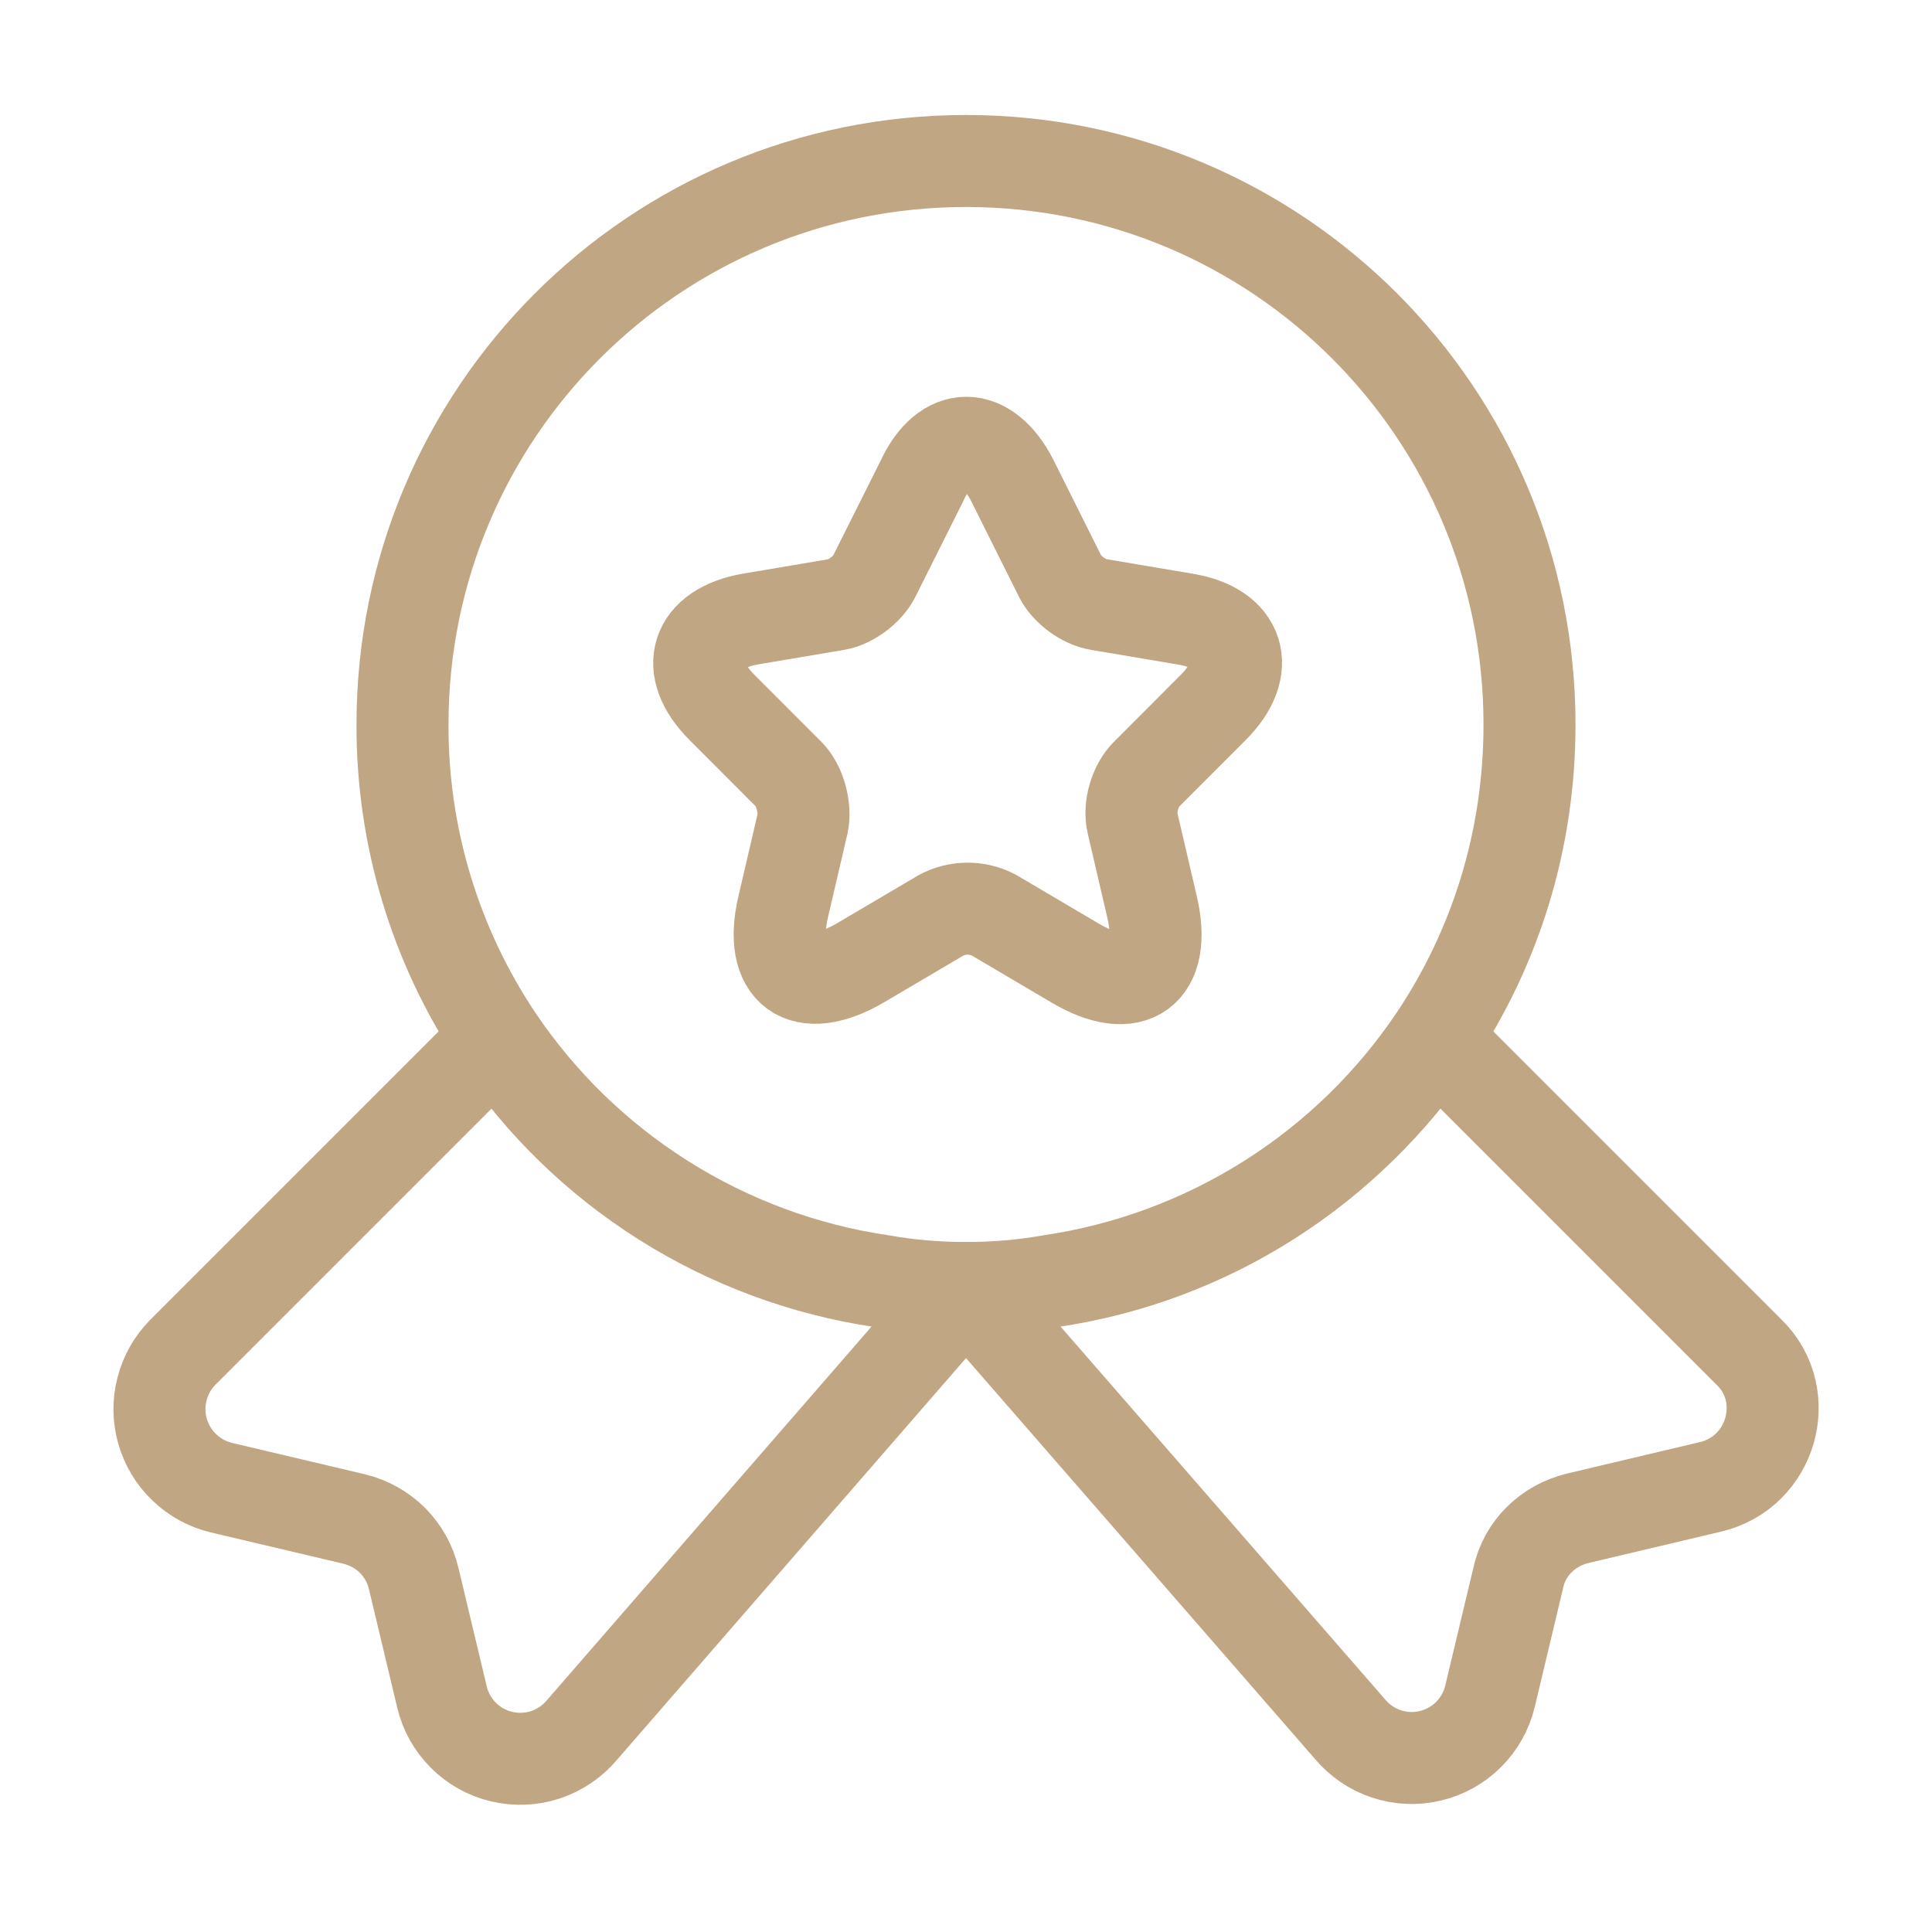
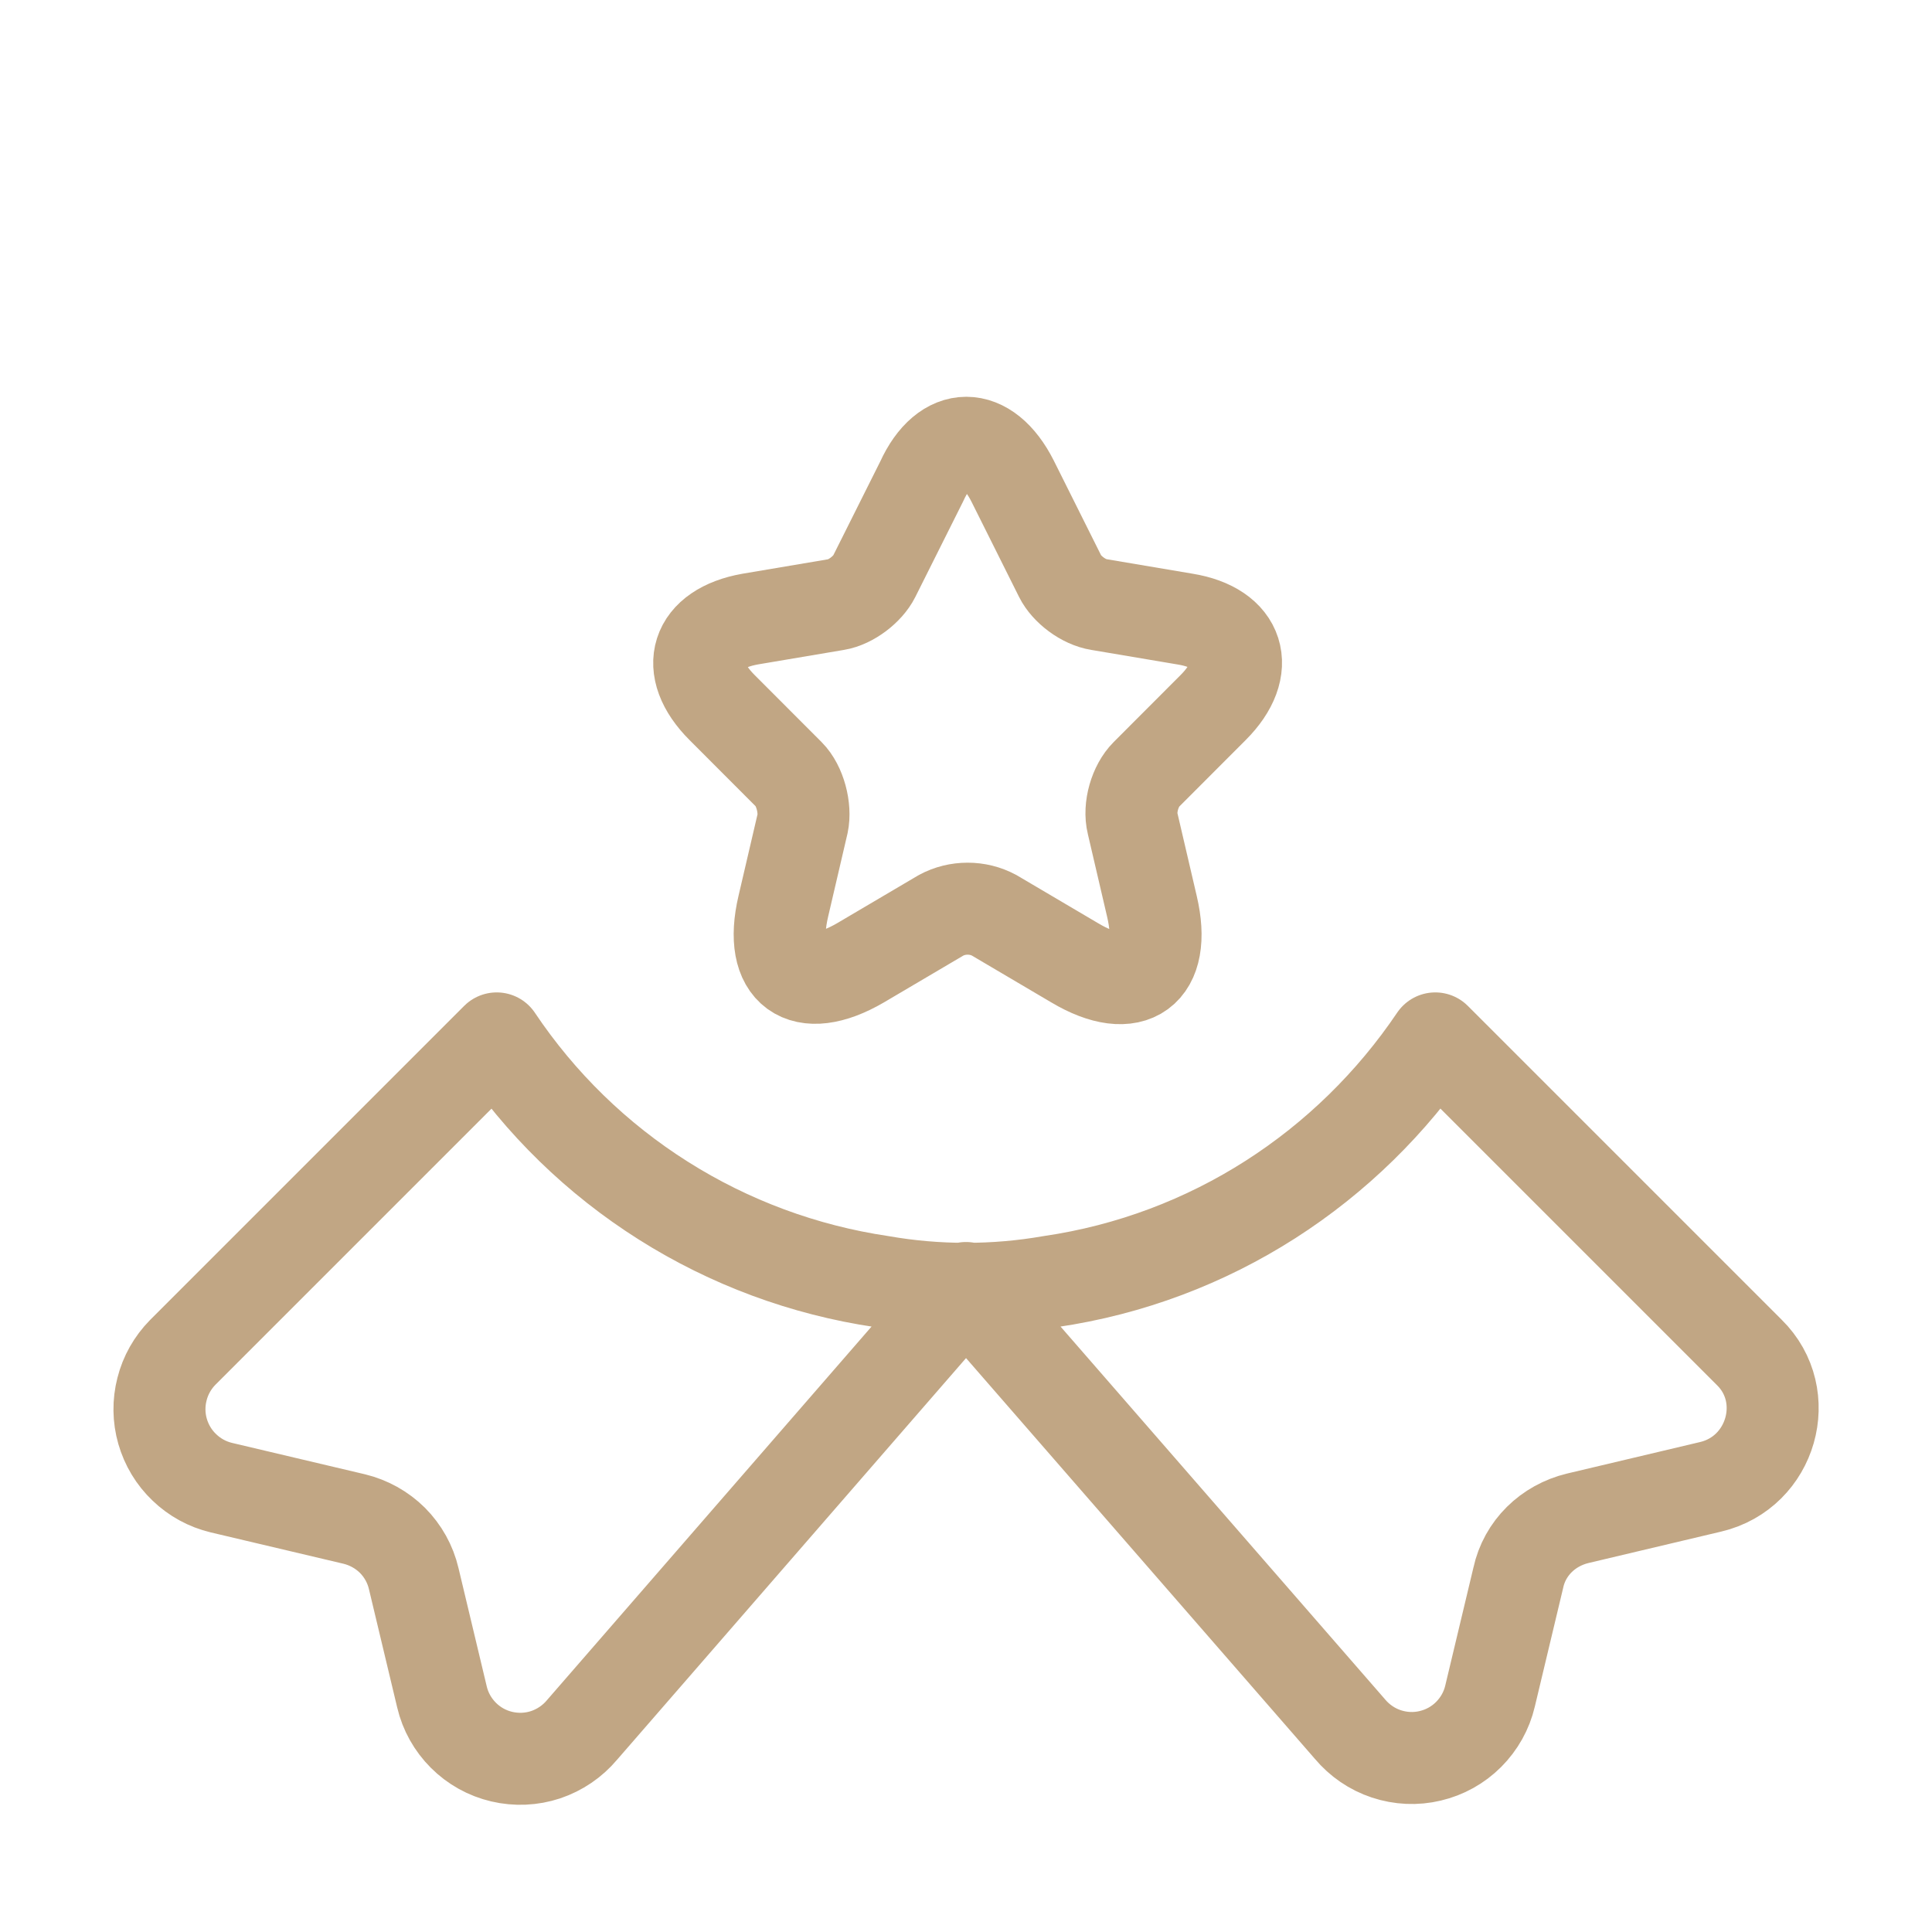
<svg xmlns="http://www.w3.org/2000/svg" width="21" height="21" viewBox="0 0 21 21" fill="none">
-   <path d="M16.625 7.875C16.625 9.144 16.249 10.307 15.601 11.279C15.127 11.986 14.51 12.587 13.789 13.042C13.069 13.497 12.262 13.797 11.419 13.921C11.121 13.974 10.815 14 10.5 14C10.185 14 9.879 13.974 9.581 13.921C8.738 13.797 7.931 13.497 7.211 13.042C6.49 12.587 5.873 11.986 5.399 11.279C4.727 10.271 4.371 9.086 4.375 7.875C4.375 4.489 7.114 1.75 10.5 1.75C13.886 1.75 16.625 4.489 16.625 7.875Z" stroke="#C1A684" stroke-linecap="round" stroke-linejoin="round" />
  <path d="M18.594 16.161L17.15 16.503C16.826 16.581 16.573 16.826 16.503 17.15L16.196 18.436C16.159 18.594 16.078 18.738 15.963 18.853C15.848 18.968 15.704 19.048 15.546 19.085C15.388 19.123 15.223 19.115 15.069 19.064C14.915 19.013 14.778 18.919 14.674 18.795L10.5 14L6.326 18.804C6.222 18.928 6.085 19.021 5.931 19.073C5.777 19.124 5.612 19.131 5.454 19.094C5.296 19.057 5.152 18.977 5.037 18.862C4.922 18.747 4.841 18.603 4.804 18.445L4.497 17.159C4.46 17.001 4.38 16.858 4.266 16.743C4.151 16.629 4.007 16.549 3.85 16.511L2.406 16.17C2.255 16.134 2.116 16.058 2.004 15.95C1.891 15.843 1.81 15.707 1.767 15.558C1.724 15.408 1.722 15.25 1.761 15.099C1.799 14.948 1.877 14.811 1.986 14.7L5.399 11.287C5.873 11.995 6.49 12.596 7.211 13.051C7.931 13.506 8.738 13.805 9.581 13.93C9.879 13.982 10.185 14.009 10.5 14.009C10.815 14.009 11.121 13.982 11.419 13.93C13.16 13.676 14.656 12.688 15.601 11.287L19.014 14.7C19.495 15.172 19.259 16.004 18.594 16.161ZM11.008 5.232L11.524 6.265C11.594 6.405 11.777 6.545 11.944 6.571L12.88 6.729C13.475 6.825 13.615 7.263 13.186 7.691L12.46 8.418C12.338 8.54 12.268 8.776 12.311 8.951L12.521 9.852C12.688 10.561 12.311 10.841 11.681 10.465L10.806 9.949C10.717 9.901 10.618 9.877 10.518 9.877C10.417 9.877 10.318 9.901 10.229 9.949L9.354 10.465C8.724 10.832 8.348 10.561 8.514 9.852L8.724 8.951C8.759 8.785 8.697 8.54 8.575 8.418L7.849 7.691C7.42 7.263 7.56 6.834 8.155 6.729L9.091 6.571C9.249 6.545 9.432 6.405 9.502 6.265L10.019 5.232C10.273 4.673 10.727 4.673 11.008 5.232Z" stroke="#C1A684" stroke-linecap="round" stroke-linejoin="round" />
</svg>